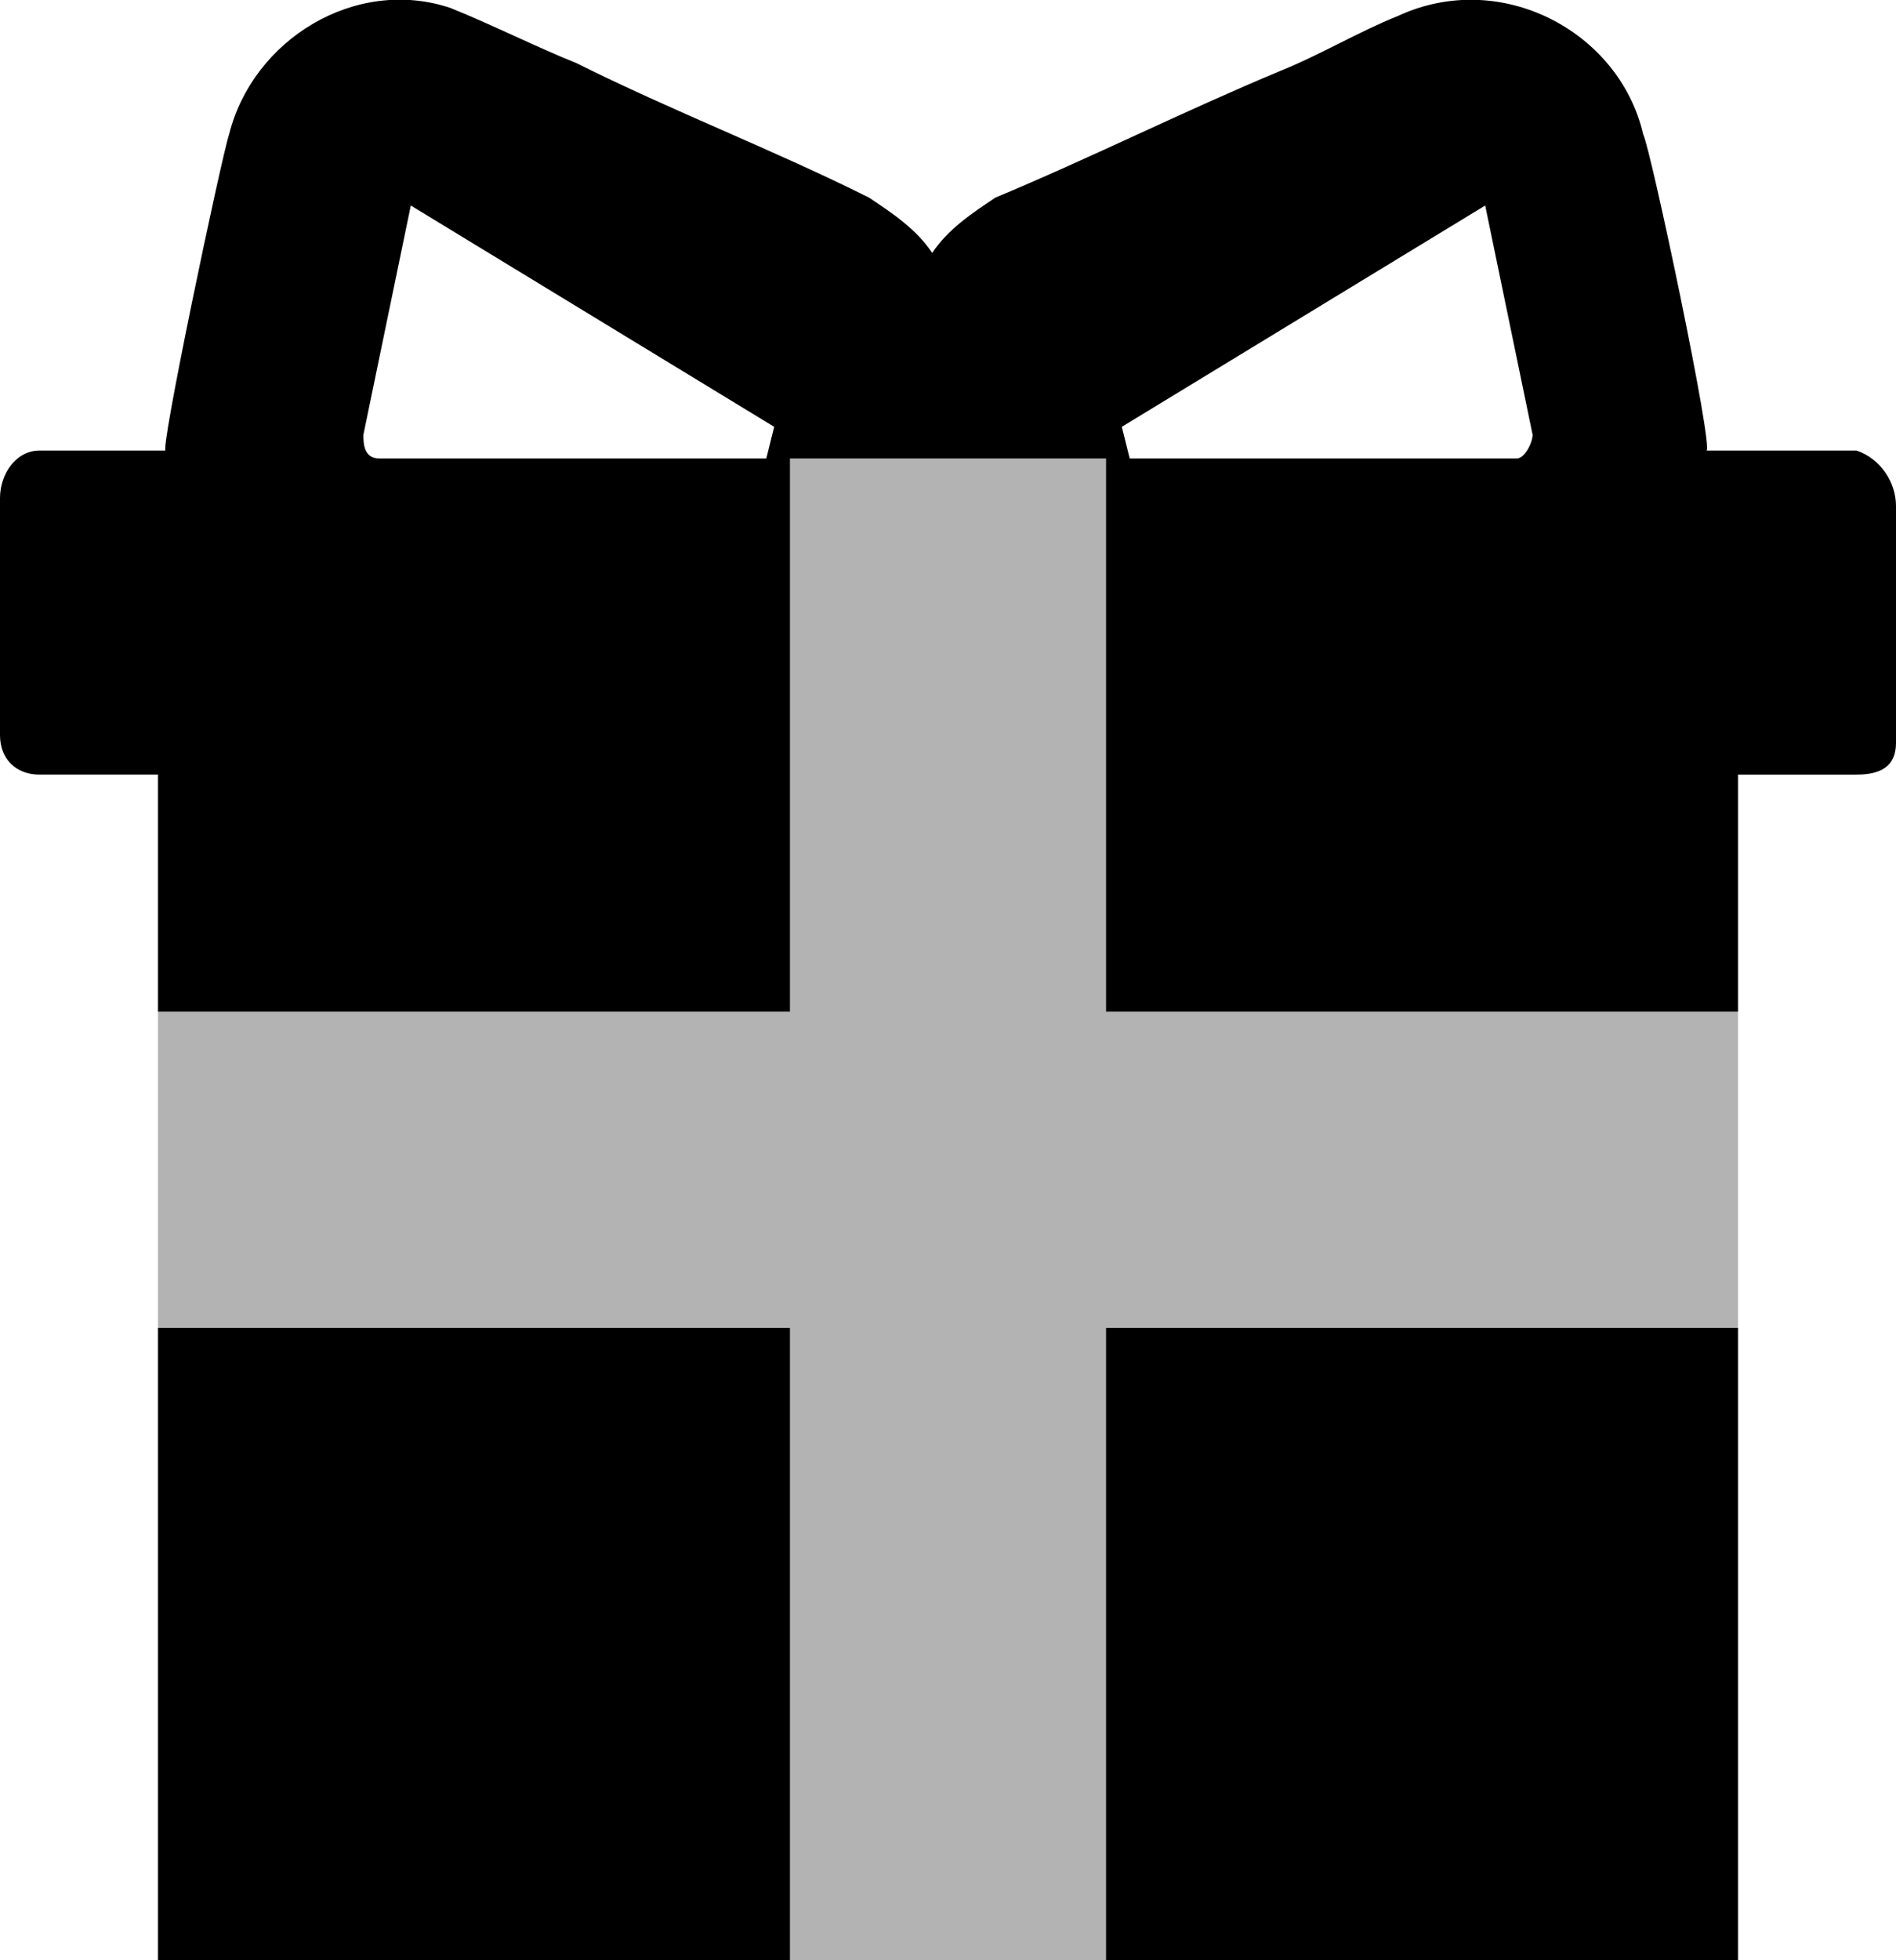
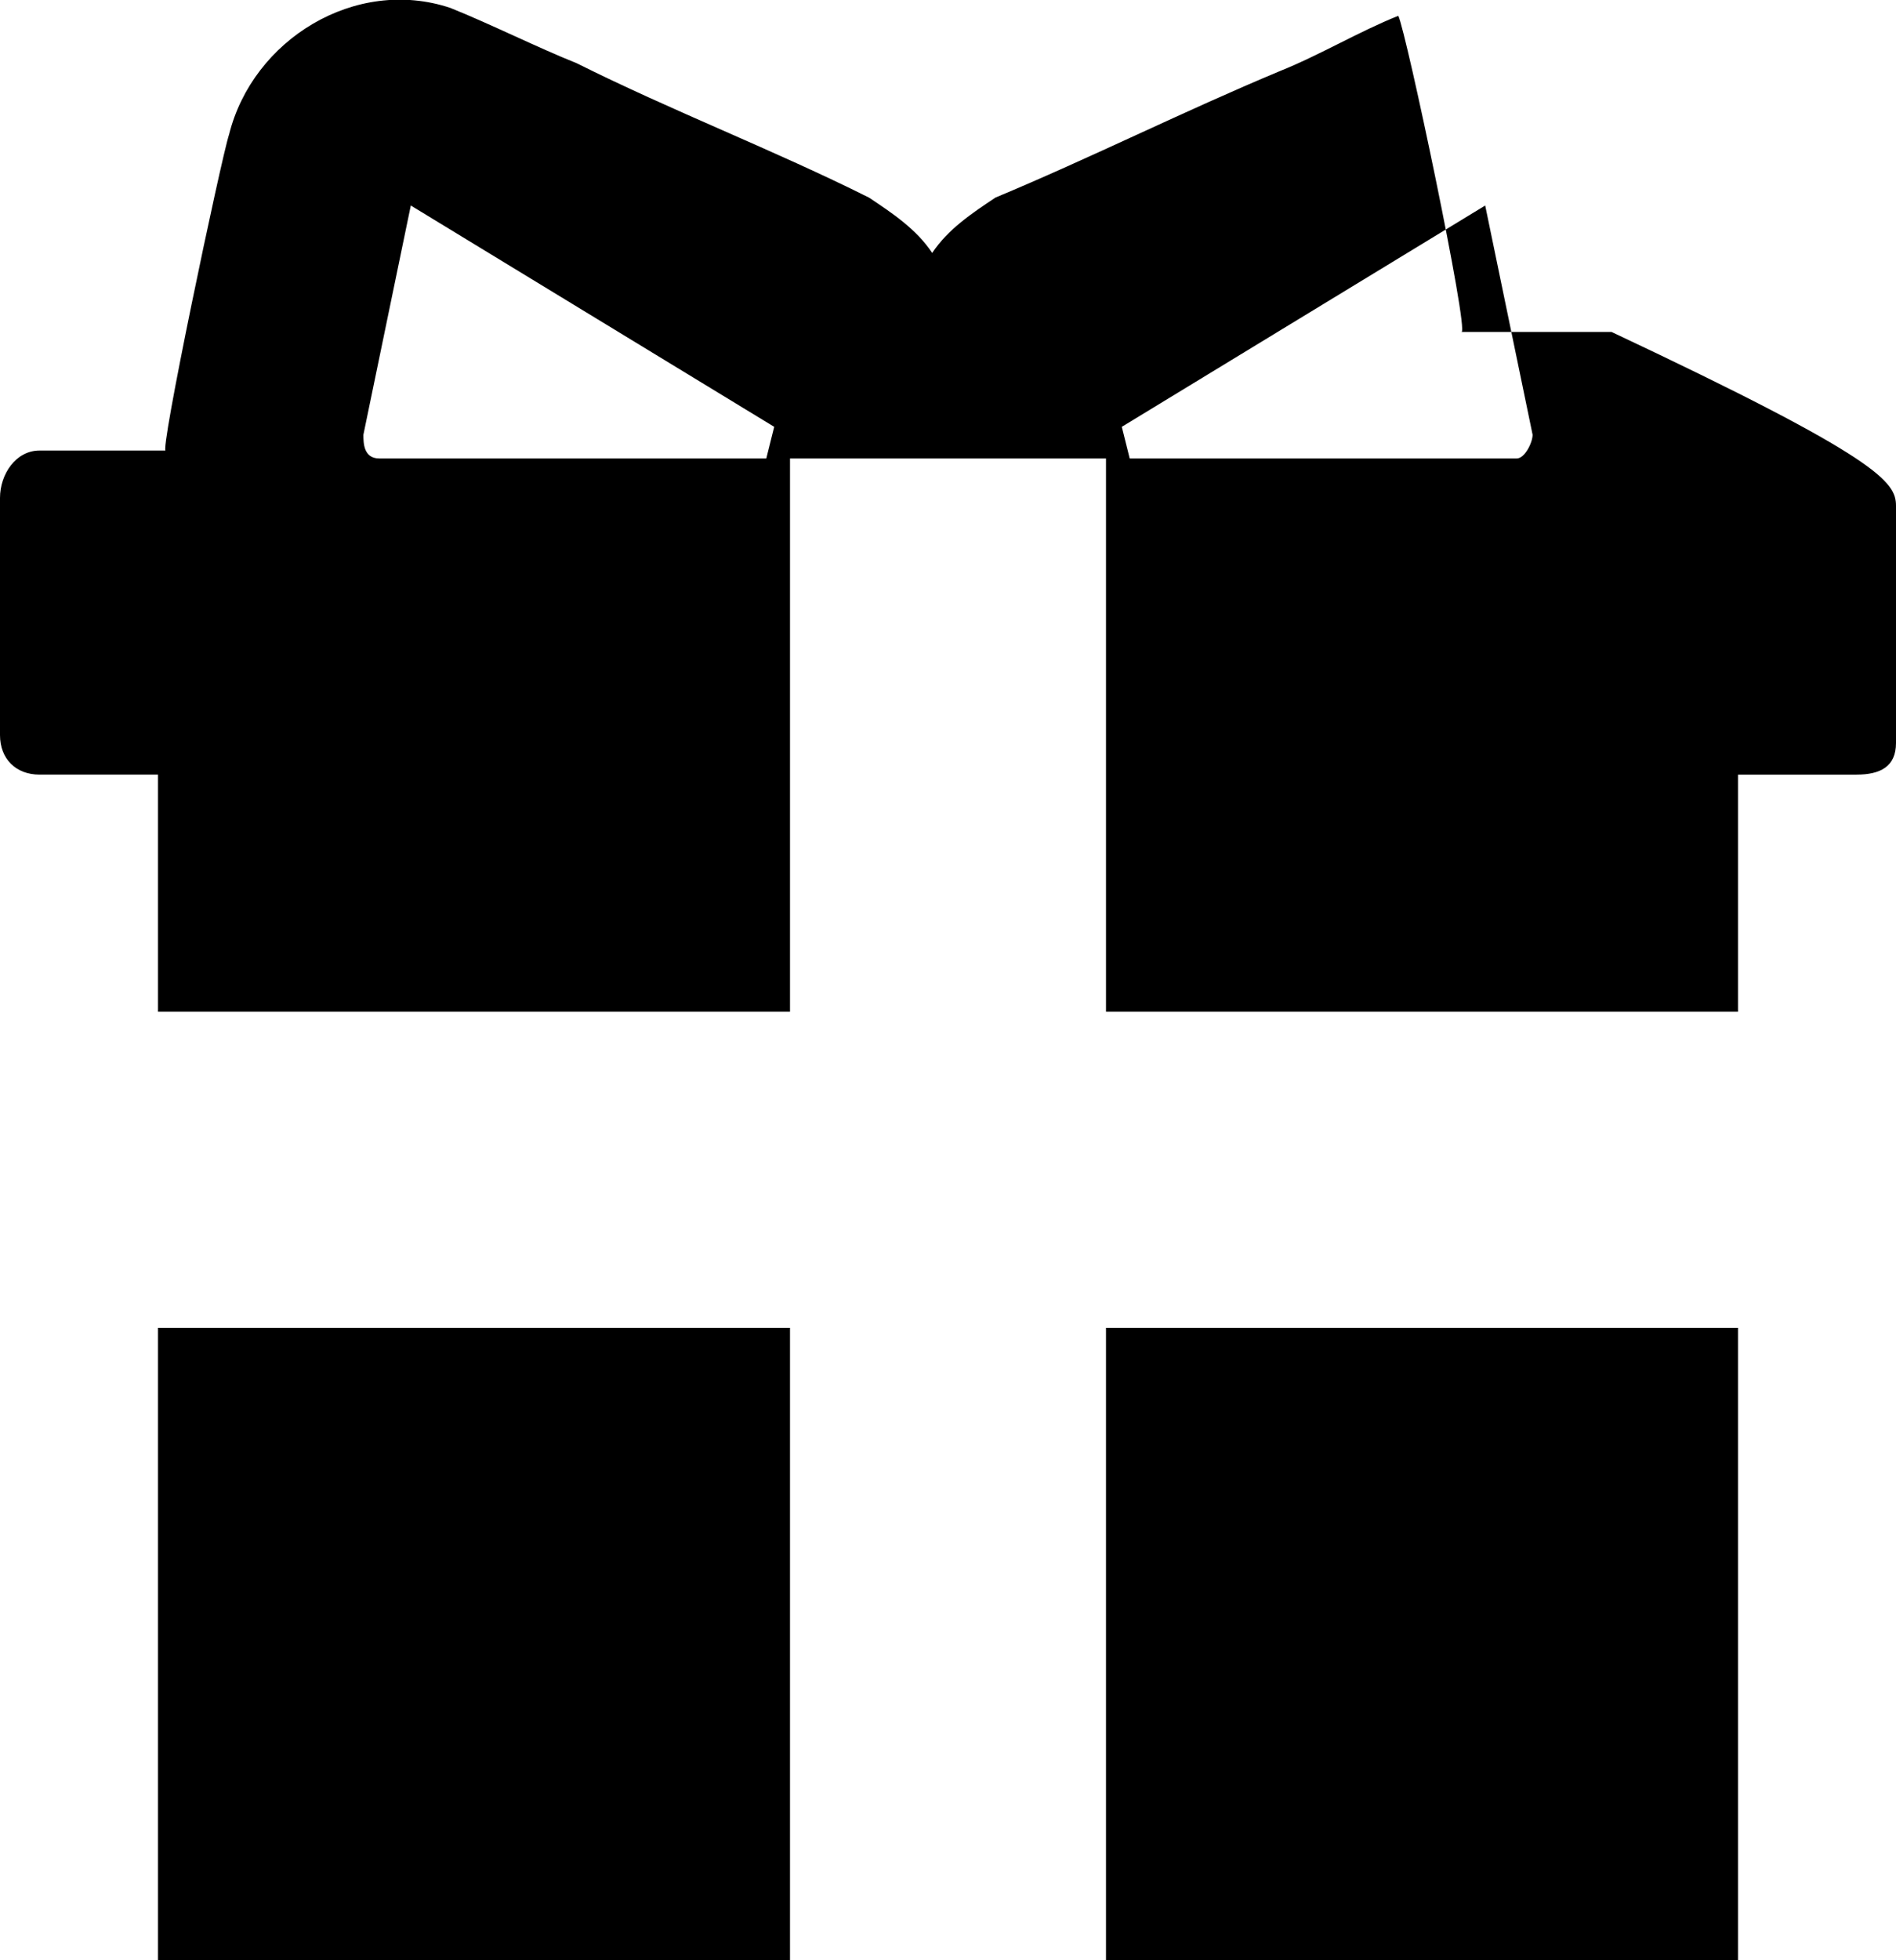
<svg xmlns="http://www.w3.org/2000/svg" version="1.1" id="Layer_1" x="0px" y="0px" viewBox="0 0 24 24.8" style="enable-background:new 0 0 24 24.8;" xml:space="preserve">
  <style type="text/css">
	.st0{opacity:0.3;}
</style>
  <g id="gift_2_">
    <g>
-       <path d="M2,16.8h8v8H2V16.8z M14,24.8h8v-8h-8V24.8z M24,6.4v3c0,0.3-0.2,0.4-0.5,0.4c-0.5,0-1,0-1.5,0v3h-8v-7h-4v7H2v-3    c-0.5,0-1,0-1.5,0C0.2,9.8,0,9.6,0,9.3v-3c0-0.3,0.2-0.6,0.5-0.6c0.5,0,1.1,0,1.6,0C2,5.8,2.8,2,2.9,1.7c0.3-1.2,1.6-2,2.8-1.6    c0.5,0.2,1.1,0.5,1.6,0.7c1.2,0.6,2.5,1.1,3.7,1.7c0.3,0.2,0.6,0.4,0.8,0.7c0.2-0.3,0.5-0.5,0.8-0.7c1.2-0.5,2.4-1.1,3.6-1.6    c0.5-0.2,1-0.5,1.5-0.7c1.3-0.6,2.8,0.2,3.1,1.5c0.1,0.2,0.9,4,0.8,4c0.6,0,1.2,0,1.9,0C23.8,5.8,24,6.1,24,6.4z M9.8,5.4L5.2,2.6    L4.6,5.5c0,0.1,0,0.3,0.2,0.3c1.6,0,4.9,0,4.9,0L9.8,5.4z M19.4,5.5l-0.6-2.9l-4.6,2.8l0.1,0.4c0,0,3.3,0,4.9,0    C19.3,5.8,19.4,5.6,19.4,5.5z" />
+       <path d="M2,16.8h8v8H2V16.8z M14,24.8h8v-8h-8V24.8z M24,6.4v3c0,0.3-0.2,0.4-0.5,0.4c-0.5,0-1,0-1.5,0v3h-8v-7h-4v7H2v-3    c-0.5,0-1,0-1.5,0C0.2,9.8,0,9.6,0,9.3v-3c0-0.3,0.2-0.6,0.5-0.6c0.5,0,1.1,0,1.6,0C2,5.8,2.8,2,2.9,1.7c0.3-1.2,1.6-2,2.8-1.6    c0.5,0.2,1.1,0.5,1.6,0.7c1.2,0.6,2.5,1.1,3.7,1.7c0.3,0.2,0.6,0.4,0.8,0.7c0.2-0.3,0.5-0.5,0.8-0.7c1.2-0.5,2.4-1.1,3.6-1.6    c0.5-0.2,1-0.5,1.5-0.7c0.1,0.2,0.9,4,0.8,4c0.6,0,1.2,0,1.9,0C23.8,5.8,24,6.1,24,6.4z M9.8,5.4L5.2,2.6    L4.6,5.5c0,0.1,0,0.3,0.2,0.3c1.6,0,4.9,0,4.9,0L9.8,5.4z M19.4,5.5l-0.6-2.9l-4.6,2.8l0.1,0.4c0,0,3.3,0,4.9,0    C19.3,5.8,19.4,5.6,19.4,5.5z" />
    </g>
    <g class="st0">
-       <path d="M22,16.8h-8v8h-4v-8H2v-4h8v-7h4v7h8V16.8z" />
-     </g>
+       </g>
  </g>
  <g>
</g>
  <g>
</g>
  <g>
</g>
  <g>
</g>
  <g>
</g>
  <g>
</g>
  <g>
</g>
  <g>
</g>
  <g>
</g>
  <g>
</g>
  <g>
</g>
  <g>
</g>
  <g>
</g>
  <g>
</g>
  <g>
</g>
</svg>